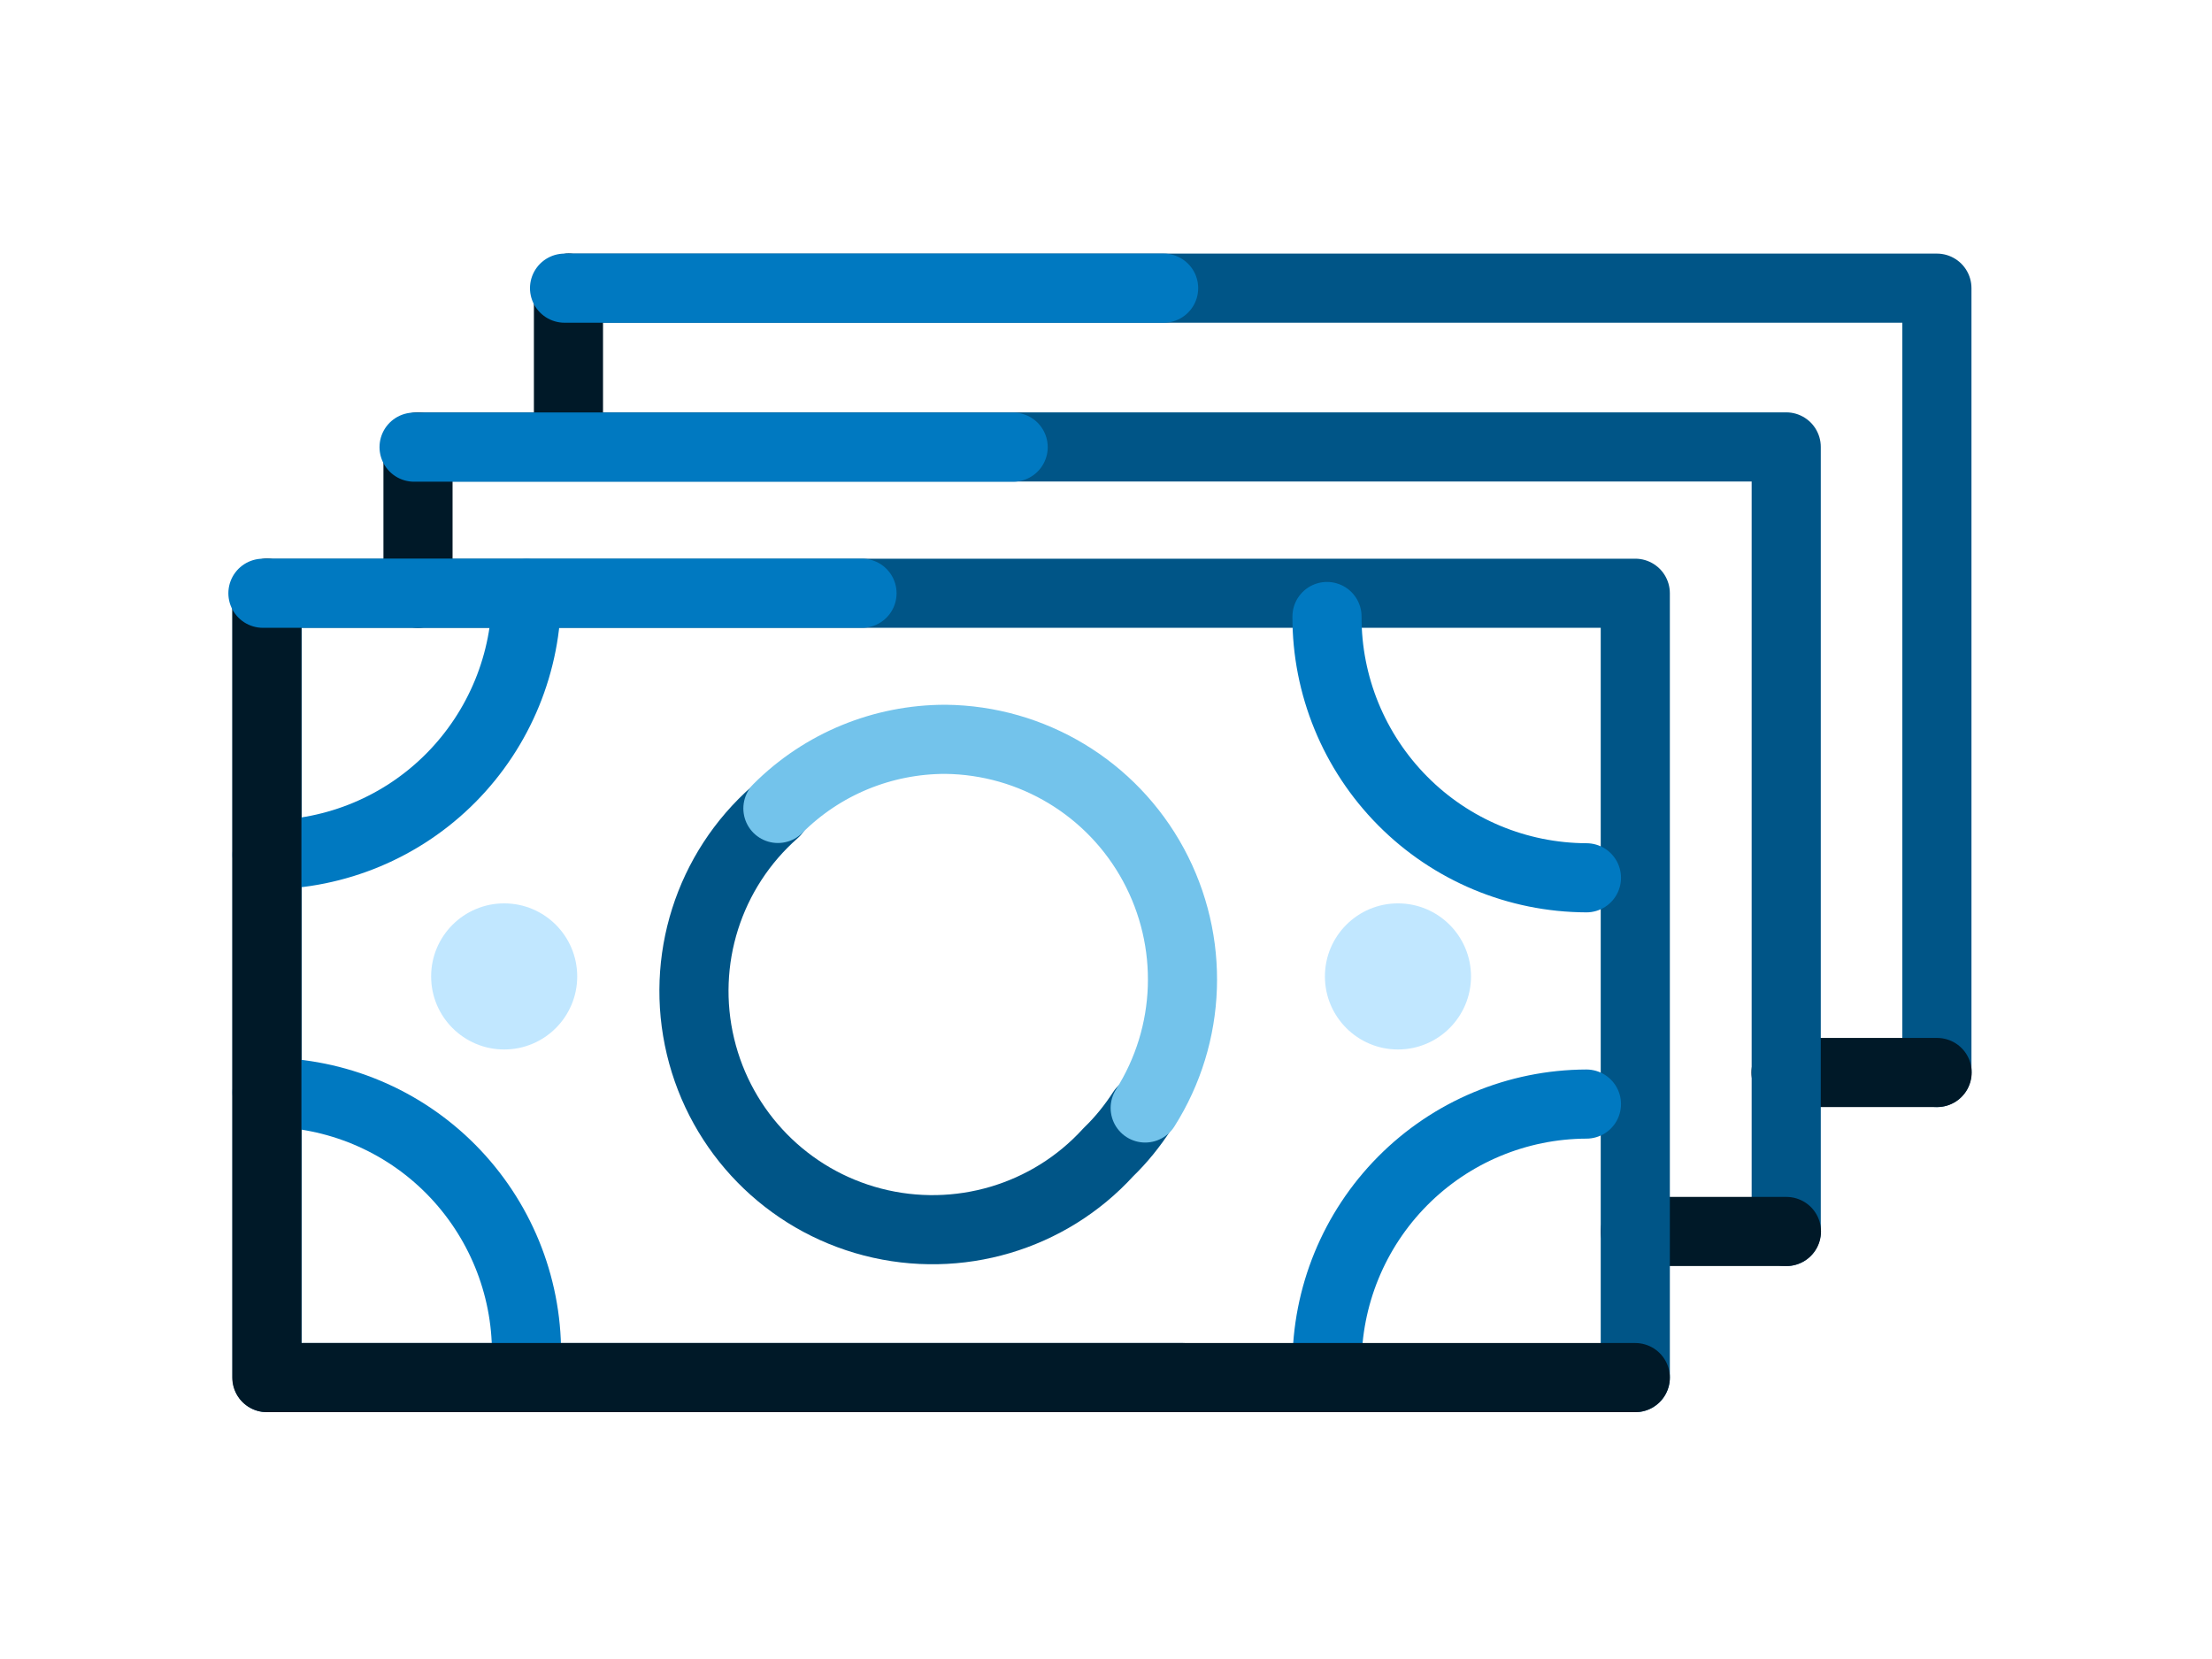
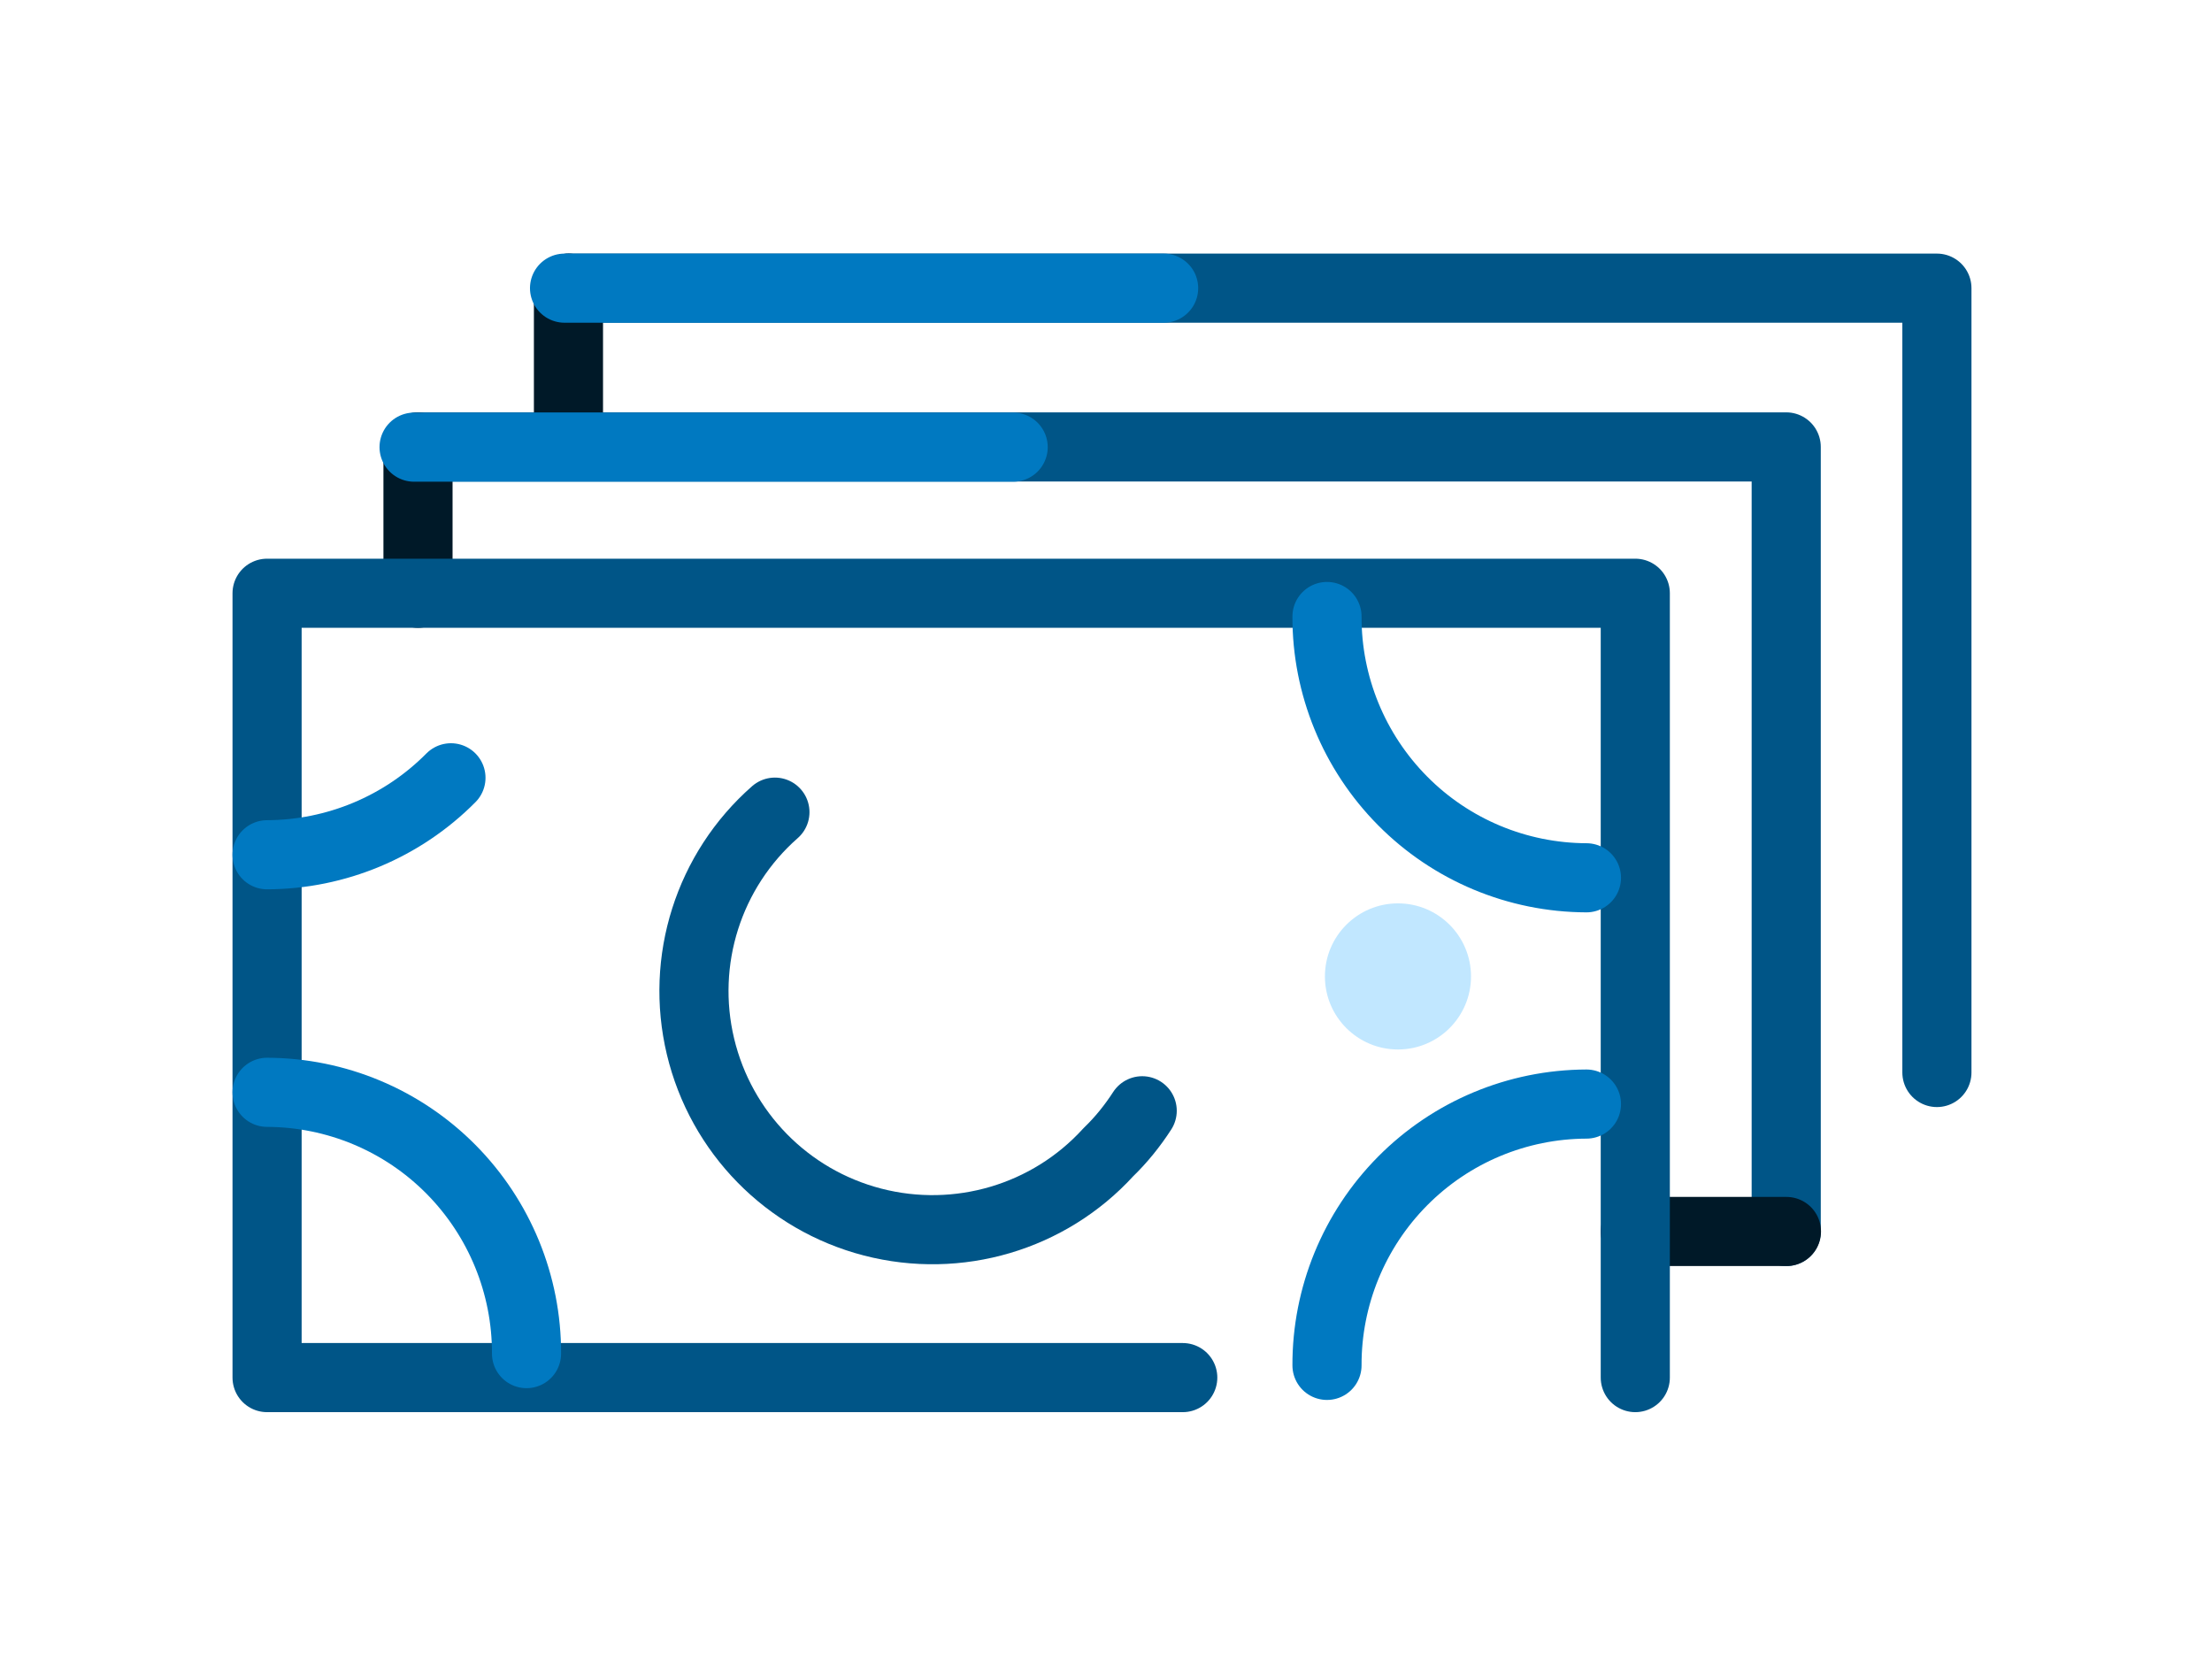
<svg xmlns="http://www.w3.org/2000/svg" width="96" height="72" viewBox="0 0 96 72" fill="none">
  <path d="M24.681 12.506H84.061V46.546" stroke="#005587" stroke-width="3" stroke-linecap="round" stroke-linejoin="round" />
  <path d="M24.671 12.506V18.846" stroke="#001928" stroke-width="3" stroke-linecap="round" stroke-linejoin="round" />
  <path d="M24.501 12.506H50.501" stroke="#0079C1" stroke-width="3" stroke-linecap="round" stroke-linejoin="round" />
-   <path d="M77.511 46.546H84.071" stroke="#001928" stroke-width="3" stroke-linecap="round" stroke-linejoin="round" />
  <path d="M18.141 19.396H77.521V53.447" stroke="#005587" stroke-width="3" stroke-linecap="round" stroke-linejoin="round" />
  <path d="M18.141 19.406V25.746" stroke="#001928" stroke-width="3" stroke-linecap="round" stroke-linejoin="round" />
  <path d="M17.971 19.406H43.971" stroke="#0079C1" stroke-width="3" stroke-linecap="round" stroke-linejoin="round" />
  <path d="M70.971 53.446H77.531" stroke="#001928" stroke-width="3" stroke-linecap="round" stroke-linejoin="round" />
  <path d="M51.331 59.787H11.591V25.747H70.971V59.787" stroke="#005587" stroke-width="3" stroke-linecap="round" stroke-linejoin="round" />
-   <path d="M11.591 37.096C14.591 37.086 17.461 35.886 19.571 33.756C21.681 31.626 22.861 28.746 22.851 25.756" stroke="#0079C1" stroke-width="3" stroke-linecap="round" stroke-linejoin="round" />
+   <path d="M11.591 37.096C14.591 37.086 17.461 35.886 19.571 33.756" stroke="#0079C1" stroke-width="3" stroke-linecap="round" stroke-linejoin="round" />
  <path d="M68.851 38.096C65.851 38.086 62.981 36.886 60.871 34.756C58.761 32.626 57.581 29.746 57.591 26.756" stroke="#0079C1" stroke-width="3" stroke-linecap="round" stroke-linejoin="round" />
  <path d="M68.851 47.916C65.851 47.926 62.981 49.127 60.871 51.257C58.761 53.386 57.581 56.267 57.591 59.257" stroke="#0079C1" stroke-width="3" stroke-linecap="round" stroke-linejoin="round" />
  <path d="M11.591 47.406C14.591 47.416 17.461 48.616 19.571 50.746C21.681 52.876 22.861 55.756 22.851 58.746" stroke="#0079C1" stroke-width="3" stroke-linecap="round" stroke-linejoin="round" />
  <path d="M33.631 35.247C30.751 37.777 29.511 41.687 30.401 45.417C31.291 49.147 34.161 52.077 37.871 53.037C41.581 53.997 45.521 52.837 48.101 50.007C48.661 49.467 49.151 48.857 49.571 48.207" stroke="#005587" stroke-width="3" stroke-linecap="round" stroke-linejoin="round" />
-   <path d="M49.701 48.086C51.721 44.896 51.861 40.866 50.061 37.536C48.261 34.206 44.801 32.126 41.031 32.086C38.301 32.086 35.691 33.156 33.761 35.086" stroke="#73C3EB" stroke-width="3" stroke-linecap="round" stroke-linejoin="round" />
-   <path d="M21.881 45.547C23.632 45.547 25.051 44.127 25.051 42.377C25.051 40.626 23.632 39.206 21.881 39.206C20.131 39.206 18.711 40.626 18.711 42.377C18.711 44.127 20.131 45.547 21.881 45.547Z" fill="#C1E7FF" />
  <path d="M60.671 45.547C62.422 45.547 63.841 44.127 63.841 42.377C63.841 40.626 62.422 39.206 60.671 39.206C58.921 39.206 57.501 40.626 57.501 42.377C57.501 44.127 58.921 45.547 60.671 45.547Z" fill="#C1E7FF" />
-   <path d="M11.581 25.747V59.787H70.971" stroke="#001928" stroke-width="3" stroke-linecap="round" stroke-linejoin="round" />
-   <path d="M11.411 25.747H37.411" stroke="#0079C1" stroke-width="3" stroke-linecap="round" stroke-linejoin="round" />
</svg>